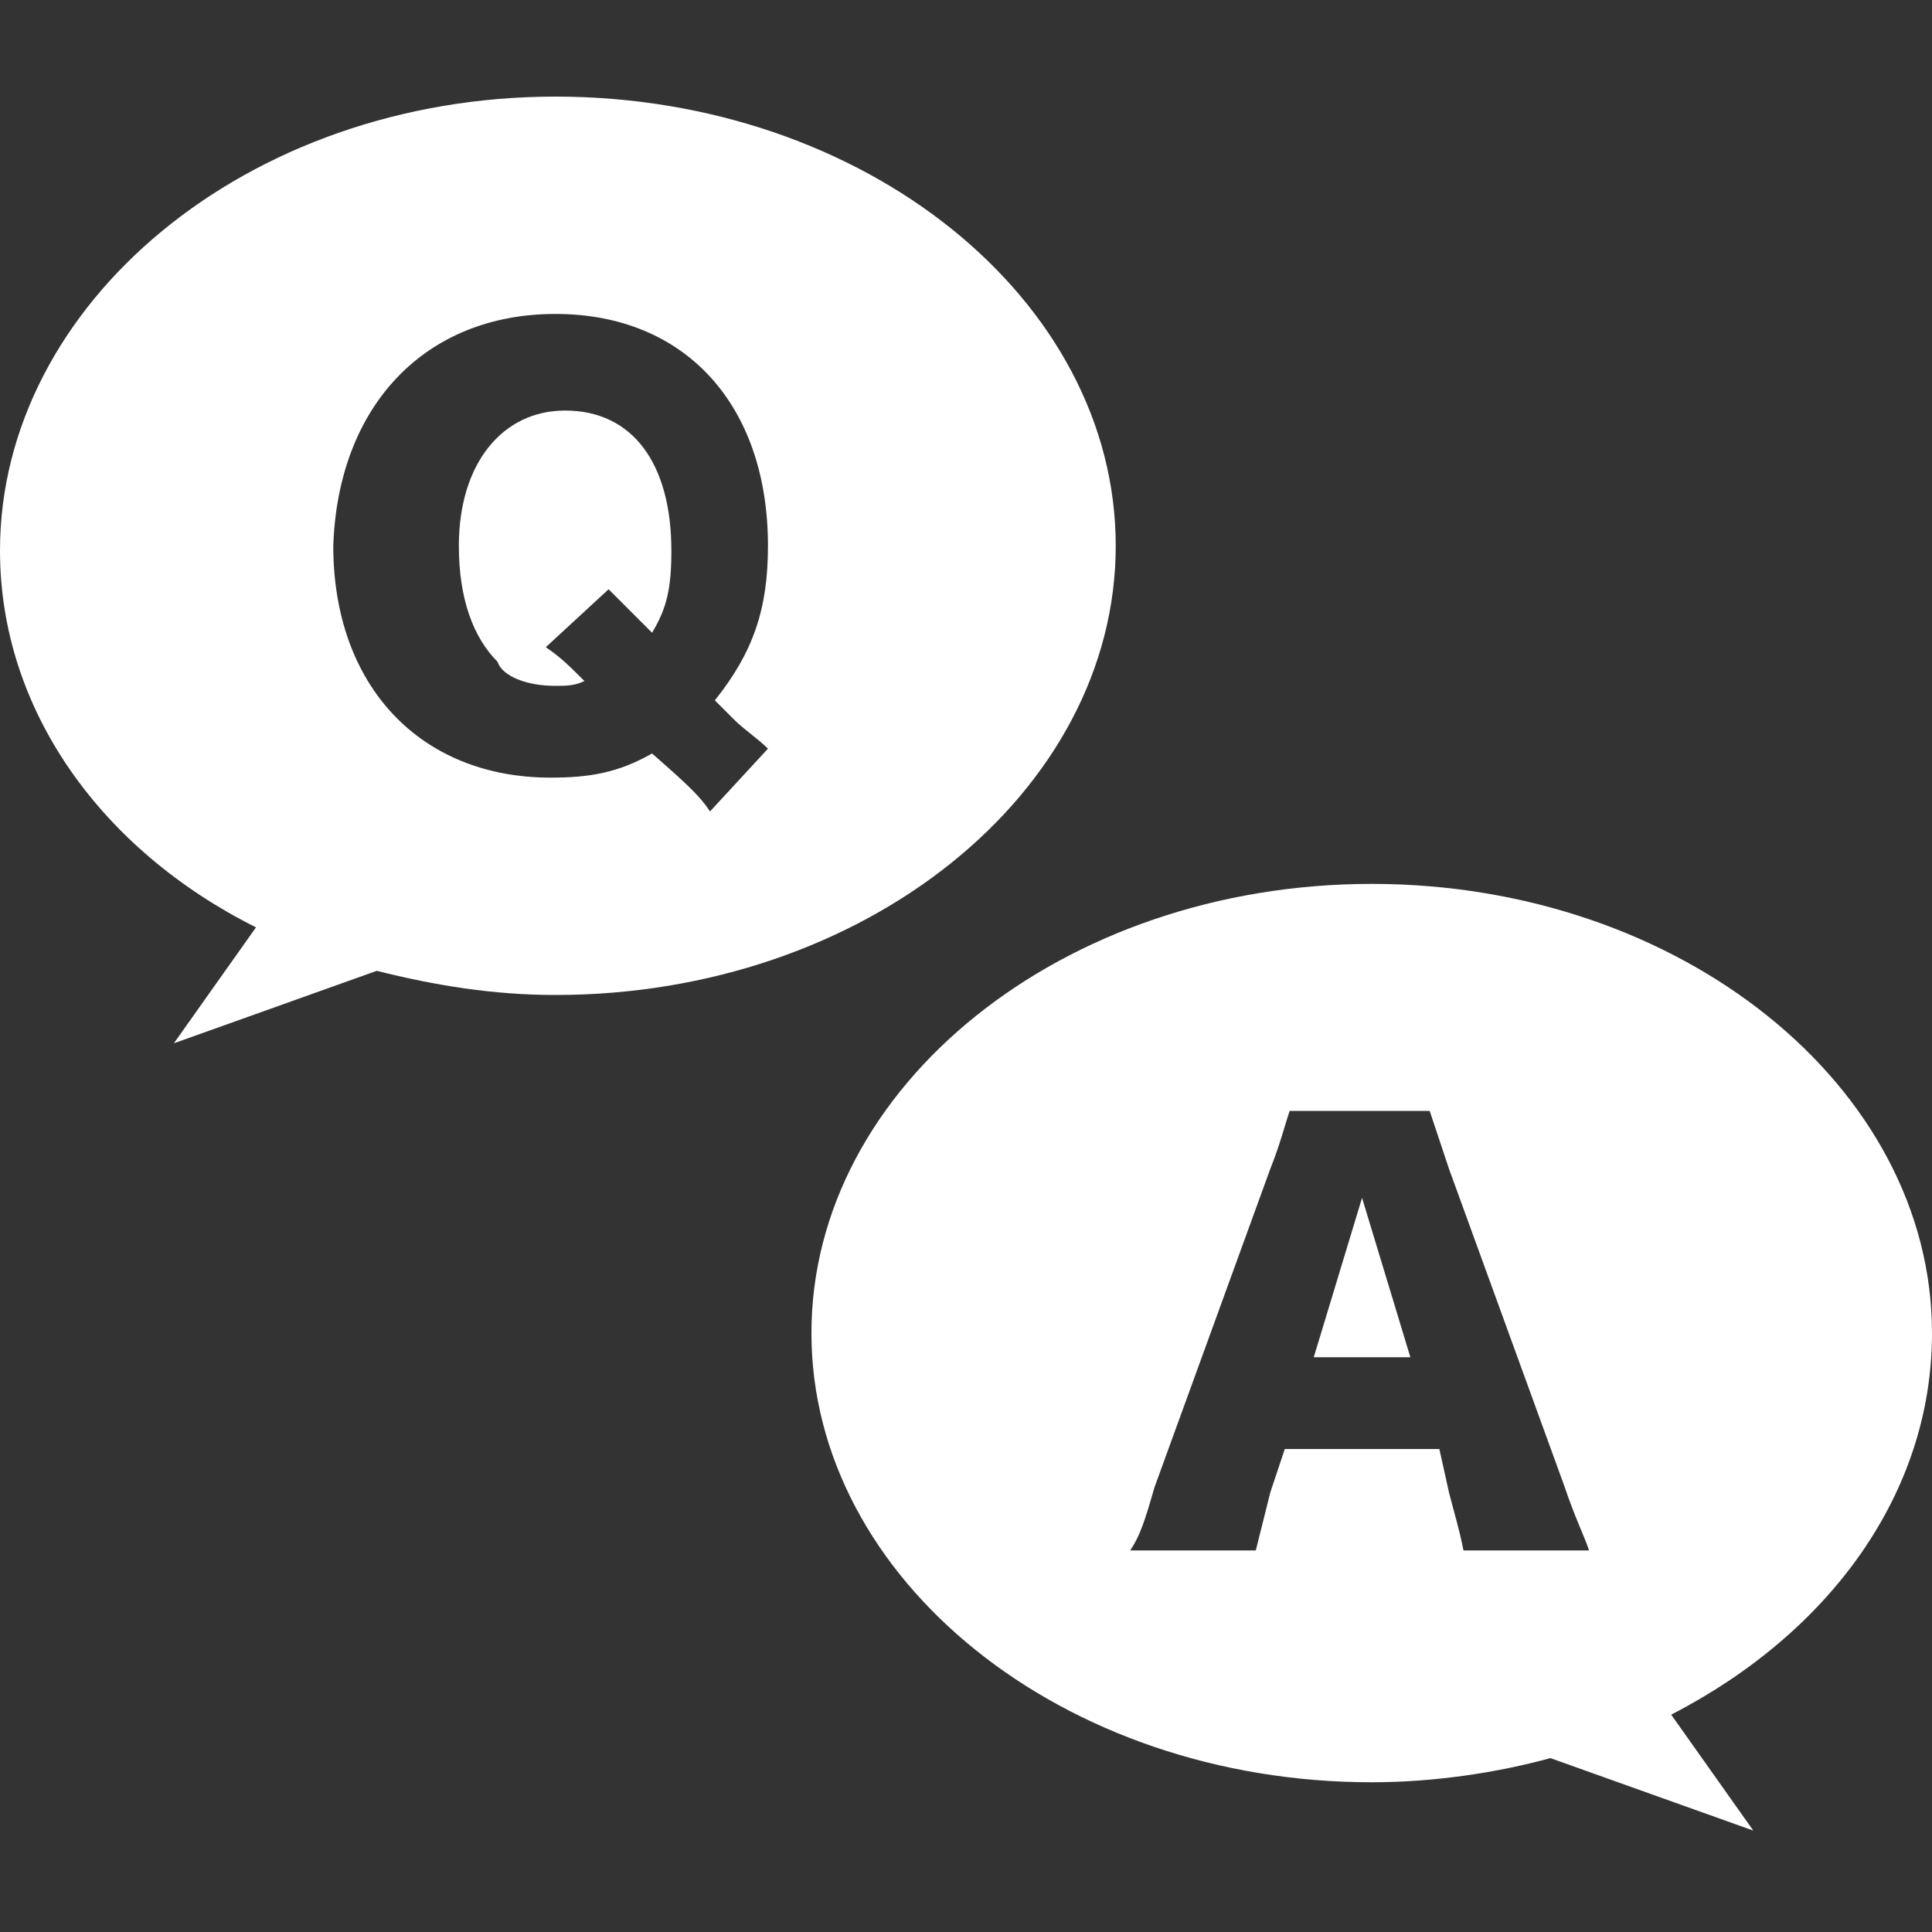
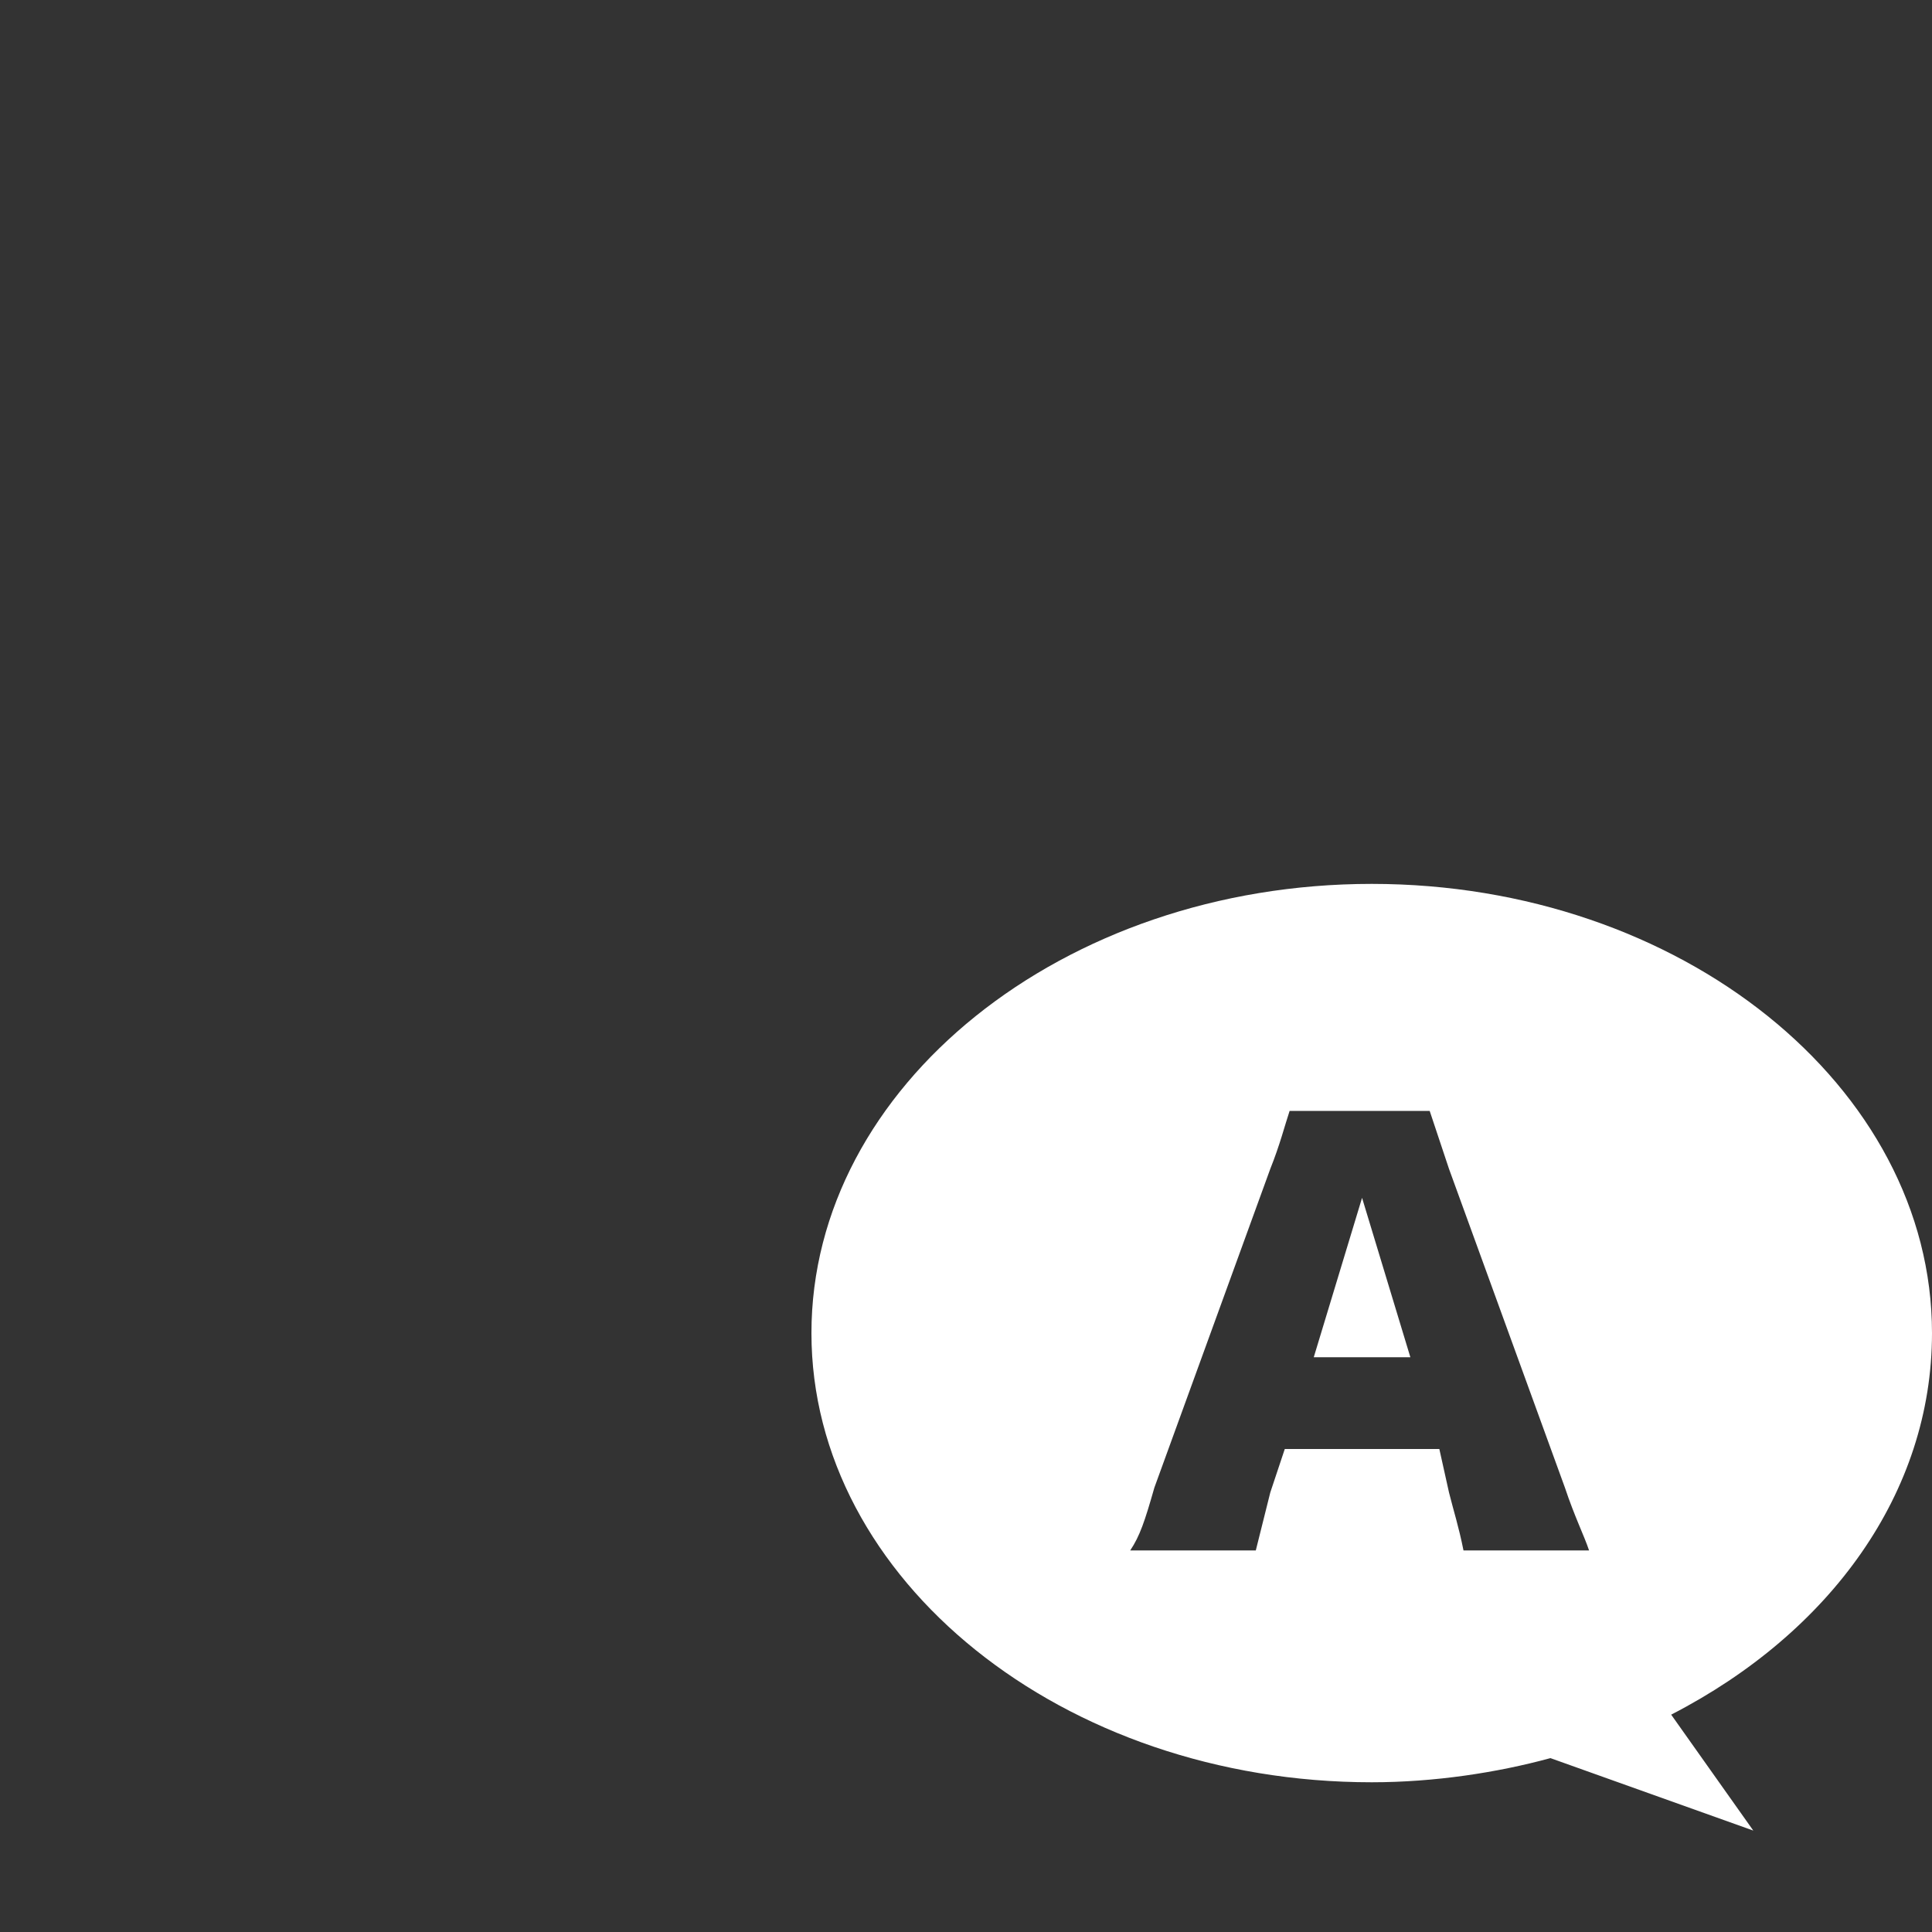
<svg xmlns="http://www.w3.org/2000/svg" version="1.1" id="レイヤー_1" x="0px" y="0px" viewBox="0 0 40 40" style="enable-background:new 0 0 40 40;" xml:space="preserve">
  <rect x="0" y="0" width="40" height="40" fill="#333333" stroke="none" />
  <style type="text/css">
	.st0{fill:#FFFFFF;}
</style>
  <g id="_x38_4_00000009554665310564685530000005310208452508194735_">
-     <path class="st0" d="M5.3,19.2l-1.7,2.4l4.2-1.5c1.2,0.3,2.4,0.5,3.7,0.5c6.4,0,11.6-4.2,11.6-9.3c0-5.1-5.2-9.3-11.6-9.3   S0,6.3,0,11.4C0,14.7,2.1,17.6,5.3,19.2z M11.5,6.5c2.7,0,4.4,1.9,4.4,4.8c0,1.3-0.3,2.2-1.1,3.2l0.4,0.4c0.2,0.2,0.5,0.4,0.7,0.6   l-1.2,1.3c-0.2-0.3-0.4-0.5-1.2-1.2c-0.7,0.4-1.3,0.5-2.1,0.5c-2.7,0-4.5-1.9-4.5-4.8C7,8.4,8.8,6.5,11.5,6.5z" />
-     <path class="st0" d="M11.5,14.2c0.2,0,0.4,0,0.6-0.1c-0.3-0.3-0.5-0.5-0.8-0.7l1.3-1.2c0.2,0.2,0.2,0.2,0.9,0.9   c0.3-0.5,0.4-0.9,0.4-1.7c0-1.8-0.8-2.9-2.2-2.9c-1.3,0-2.2,1.1-2.2,2.8c0,1.1,0.3,1.9,0.8,2.4C10.4,14,10.9,14.2,11.5,14.2z" />
    <polygon class="st0" points="27.2,28.1 29.2,28.1 28.2,24.8  " />
    <path class="st0" d="M40,27.6c0-5.1-5.2-9.3-11.6-9.3s-11.6,4.2-11.6,9.3c0,5.1,5.2,9.3,11.6,9.3c1.3,0,2.6-0.2,3.7-0.5l4.2,1.5   l-1.7-2.4C37.9,33.8,40,30.9,40,27.6z M26.6,30l-0.3,0.9c-0.1,0.4-0.2,0.8-0.3,1.2h-2.6c0.2-0.3,0.3-0.6,0.5-1.3l2.4-6.6   c0.2-0.5,0.3-0.9,0.4-1.2h2.9c0.1,0.3,0.2,0.6,0.4,1.2l2.4,6.6c0.2,0.6,0.4,1,0.5,1.3h-2.6c-0.1-0.5-0.2-0.8-0.3-1.2L29.8,30H26.6z   " />
  </g>
</svg>